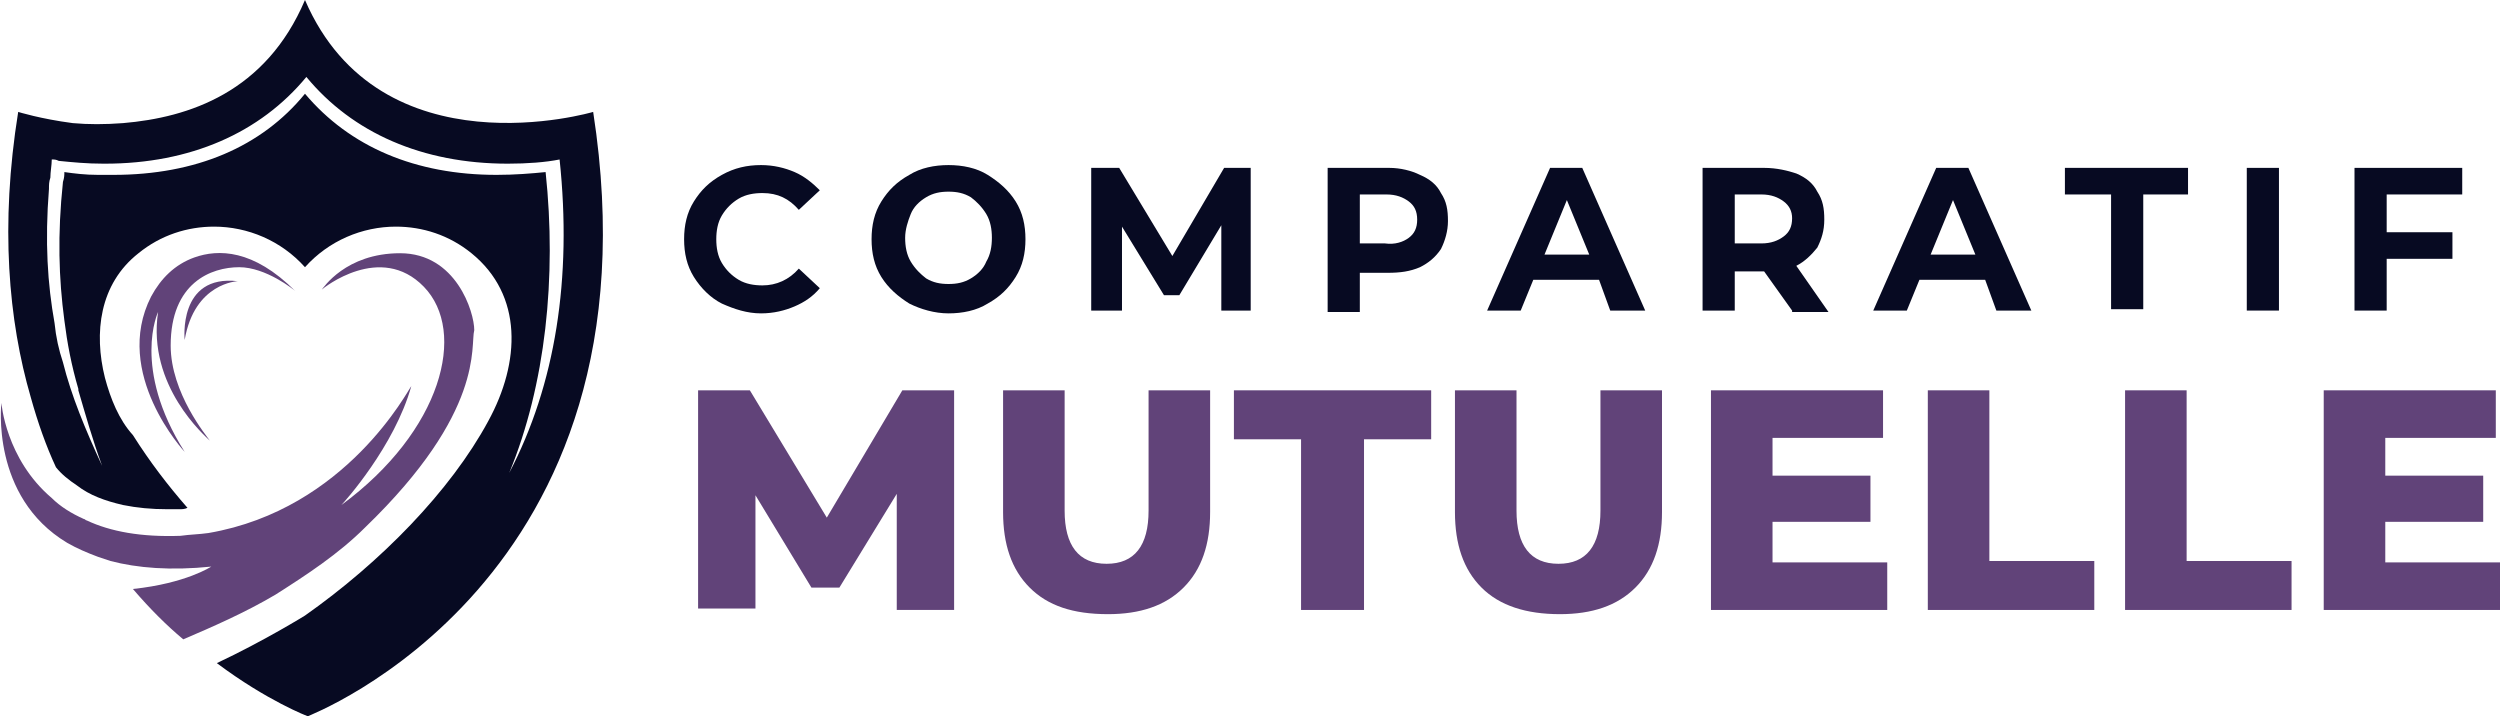
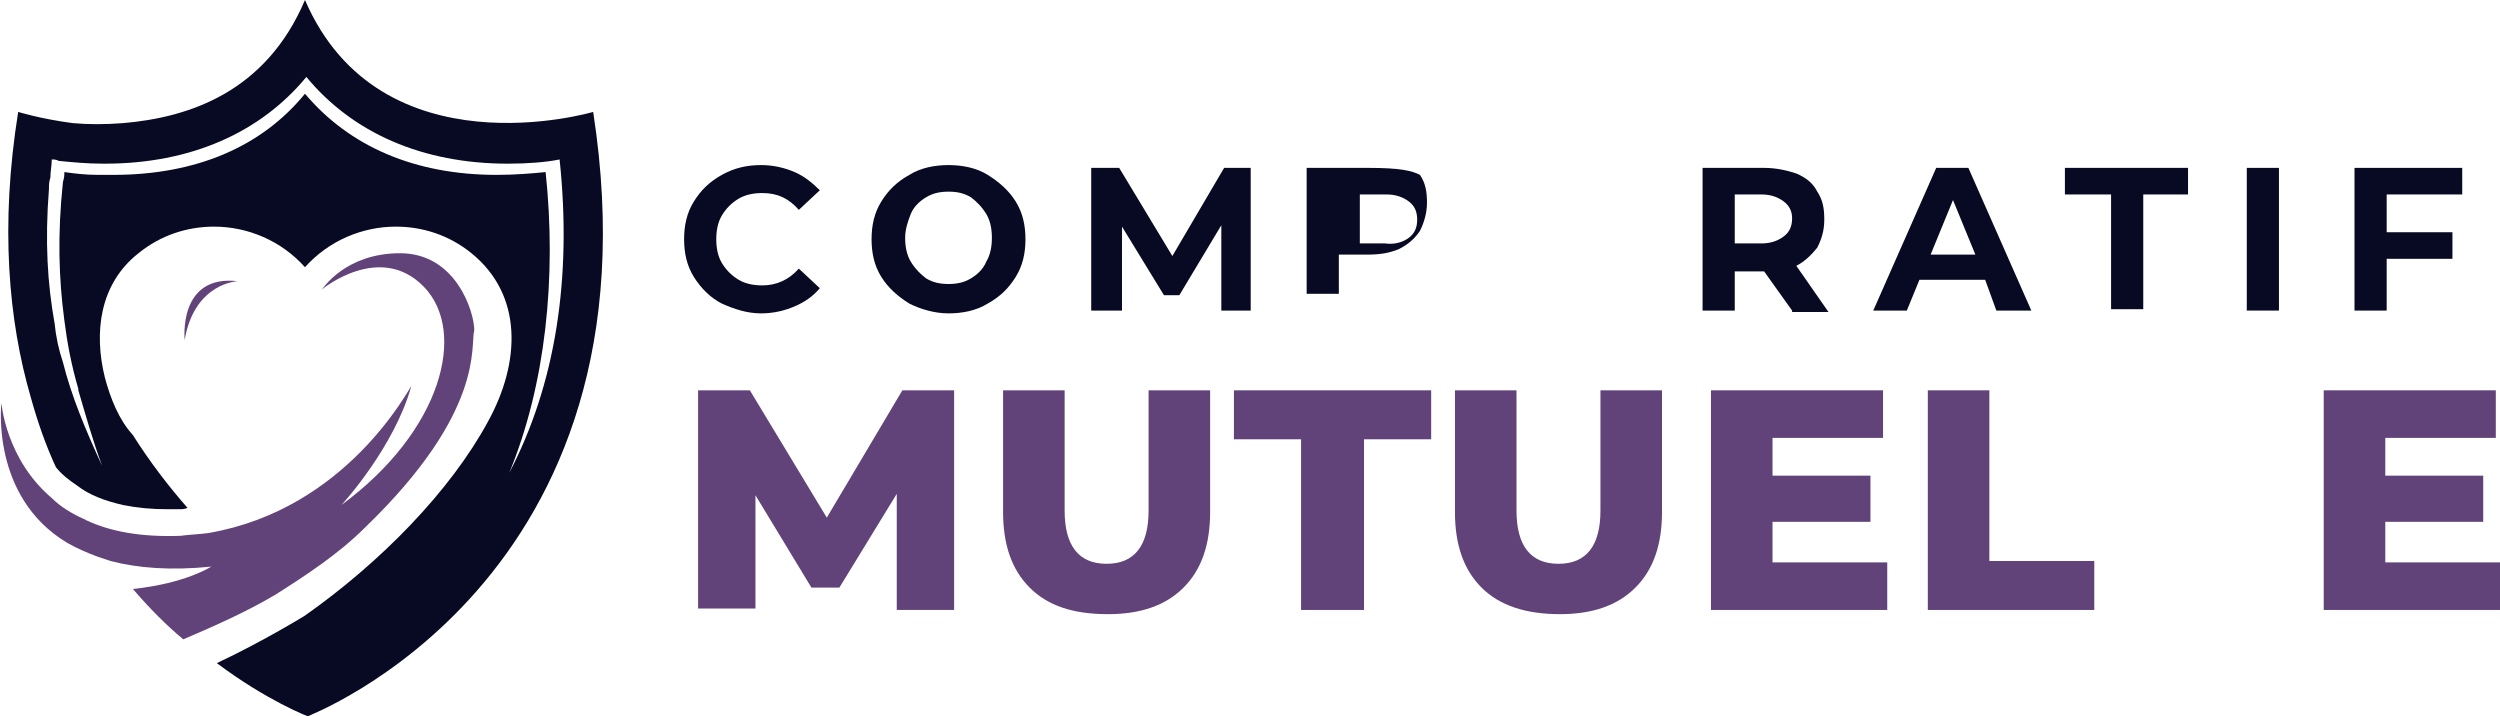
<svg xmlns="http://www.w3.org/2000/svg" version="1.1" id="Layer_1" x="0px" y="0px" width="178.7px" height="51.2px" viewBox="0 0 178.7 51.2" style="enable-background:new 0 0 178.7 51.2;" xml:space="preserve">
  <style type="text/css">
	.st0{fill:#070A22;}
	.st1{fill:#614379;}
</style>
  <g>
    <g>
      <path class="st0" d="M51.6,21.7c-0.8-0.4-1.5-1.1-2-1.9c-0.5-0.8-0.7-1.7-0.7-2.7c0-1,0.2-1.9,0.7-2.7c0.5-0.8,1.1-1.4,2-1.9    s1.8-0.7,2.8-0.7c0.9,0,1.7,0.2,2.4,0.5c0.7,0.3,1.3,0.8,1.8,1.3L57.1,15c-0.7-0.8-1.5-1.2-2.6-1.2c-0.6,0-1.2,0.1-1.7,0.4    c-0.5,0.3-0.9,0.7-1.2,1.2s-0.4,1.1-0.4,1.7c0,0.6,0.1,1.2,0.4,1.7s0.7,0.9,1.2,1.2c0.5,0.3,1.1,0.4,1.7,0.4c1,0,1.9-0.4,2.6-1.2    l1.5,1.4c-0.5,0.6-1.1,1-1.8,1.3c-0.7,0.3-1.5,0.5-2.4,0.5C53.4,22.4,52.5,22.1,51.6,21.7z" />
      <path class="st0" d="M65,21.7c-0.8-0.5-1.5-1.1-2-1.9c-0.5-0.8-0.7-1.7-0.7-2.7c0-1,0.2-1.9,0.7-2.7c0.5-0.8,1.1-1.4,2-1.9    c0.8-0.5,1.8-0.7,2.8-0.7s2,0.2,2.8,0.7s1.5,1.1,2,1.9c0.5,0.8,0.7,1.7,0.7,2.7c0,1-0.2,1.9-0.7,2.7s-1.1,1.4-2,1.9    c-0.8,0.5-1.8,0.7-2.8,0.7S65.8,22.1,65,21.7z M69.4,19.9c0.5-0.3,0.9-0.7,1.1-1.2c0.3-0.5,0.4-1.1,0.4-1.7c0-0.6-0.1-1.2-0.4-1.7    c-0.3-0.5-0.7-0.9-1.1-1.2c-0.5-0.3-1-0.4-1.6-0.4s-1.1,0.1-1.6,0.4c-0.5,0.3-0.9,0.7-1.1,1.2s-0.4,1.1-0.4,1.7    c0,0.6,0.1,1.2,0.4,1.7s0.7,0.9,1.1,1.2c0.5,0.3,1,0.4,1.6,0.4S68.9,20.2,69.4,19.9z" />
      <path class="st0" d="M87.3,22.2l0-6.1l-3,5h-1.1l-3-4.9v6H78V12H80l3.8,6.3l3.7-6.3h1.9l0,10.2H87.3z" />
-       <path class="st0" d="M101.5,12.5c0.7,0.3,1.2,0.7,1.5,1.3c0.4,0.6,0.5,1.2,0.5,2c0,0.7-0.2,1.4-0.5,2c-0.4,0.6-0.9,1-1.5,1.3    c-0.7,0.3-1.4,0.4-2.3,0.4h-2v2.8h-2.3V12h4.4C100.1,12,100.9,12.2,101.5,12.5z M100.7,17c0.4-0.3,0.6-0.7,0.6-1.3    c0-0.6-0.2-1-0.6-1.3c-0.4-0.3-0.9-0.5-1.6-0.5h-1.9v3.5H99C99.7,17.5,100.3,17.3,100.7,17z" />
-       <path class="st0" d="M114.3,20h-4.7l-0.9,2.2h-2.4l4.5-10.2h2.3l4.5,10.2h-2.5L114.3,20z M113.6,18.2l-1.6-3.9l-1.6,3.9H113.6z" />
+       <path class="st0" d="M101.5,12.5c0.4,0.6,0.5,1.2,0.5,2c0,0.7-0.2,1.4-0.5,2c-0.4,0.6-0.9,1-1.5,1.3    c-0.7,0.3-1.4,0.4-2.3,0.4h-2v2.8h-2.3V12h4.4C100.1,12,100.9,12.2,101.5,12.5z M100.7,17c0.4-0.3,0.6-0.7,0.6-1.3    c0-0.6-0.2-1-0.6-1.3c-0.4-0.3-0.9-0.5-1.6-0.5h-1.9v3.5H99C99.7,17.5,100.3,17.3,100.7,17z" />
      <path class="st0" d="M128.1,22.2l-2-2.8H126h-2v2.8h-2.3V12h4.4c0.9,0,1.7,0.2,2.3,0.4c0.7,0.3,1.2,0.7,1.5,1.3    c0.4,0.6,0.5,1.2,0.5,2c0,0.8-0.2,1.4-0.5,2c-0.4,0.5-0.9,1-1.5,1.3l2.3,3.3H128.1z M127.5,14.4c-0.4-0.3-0.9-0.5-1.6-0.5H124v3.5    h1.9c0.7,0,1.2-0.2,1.6-0.5c0.4-0.3,0.6-0.7,0.6-1.3C128.1,15.1,127.9,14.7,127.5,14.4z" />
      <path class="st0" d="M141.9,20h-4.7l-0.9,2.2h-2.4l4.5-10.2h2.3l4.5,10.2h-2.5L141.9,20z M141.2,18.2l-1.6-3.9l-1.6,3.9H141.2z" />
      <path class="st0" d="M150.8,13.9h-3.2V12h8.8v1.9h-3.2v8.2h-2.3V13.9z" />
      <path class="st0" d="M160.6,12h2.3v10.2h-2.3V12z" />
      <path class="st0" d="M170.6,13.9v2.7h4.7v1.9h-4.7v3.7h-2.3V12h7.7v1.9H170.6z" />
      <path class="st1" d="M64.1,43.6l0-8.3L60,42h-2l-4-6.6v8.1h-4.1V27.9h3.7l5.5,9.1l5.4-9.1h3.7l0,15.7H64.1z" />
      <path class="st1" d="M73.6,42c-1.3-1.3-1.9-3.1-1.9-5.4v-8.7h4.4v8.6c0,2.5,1,3.8,3,3.8c2,0,3-1.3,3-3.8v-8.6h4.4v8.7    c0,2.3-0.6,4.1-1.9,5.4c-1.3,1.3-3.1,1.9-5.4,1.9C76.7,43.9,74.9,43.3,73.6,42z" />
      <path class="st1" d="M93,31.4h-4.8v-3.5h14.1v3.5h-4.8v12.2H93V31.4z" />
      <path class="st1" d="M105.9,42c-1.3-1.3-1.9-3.1-1.9-5.4v-8.7h4.4v8.6c0,2.5,1,3.8,3,3.8c2,0,3-1.3,3-3.8v-8.6h4.4v8.7    c0,2.3-0.6,4.1-1.9,5.4c-1.3,1.3-3.1,1.9-5.4,1.9C109.1,43.9,107.2,43.3,105.9,42z" />
      <path class="st1" d="M134.9,40.2v3.4h-12.6V27.9h12.3v3.4h-7.9V34h7v3.3h-7v2.9H134.9z" />
      <path class="st1" d="M137.8,27.9h4.4v12.2h7.5v3.5h-11.9V27.9z" />
-       <path class="st1" d="M151.9,27.9h4.4v12.2h7.5v3.5h-11.9V27.9z" />
      <path class="st1" d="M178.7,40.2v3.4h-12.6V27.9h12.3v3.4h-7.9V34h7v3.3h-7v2.9H178.7z" />
    </g>
  </g>
  <g>
    <g>
      <path class="st0" d="M42.4,8c0,0-15.2,4.5-20.6-8c-2.8,6.6-8.3,8.4-13,8.8c-1.3,0.1-2.5,0.1-3.6,0C2.9,8.5,1.3,8,1.3,8    C0,16.1,0.6,22.9,2.2,28.4c0,0,0,0,0,0c0.5,1.8,1.1,3.5,1.8,5c0.4,0.5,0.9,0.9,1.5,1.3c0.9,0.7,2,1.1,3.3,1.4c1,0.2,2,0.3,3.2,0.3    c0.2,0,0.5,0,0.8,0c0.2,0,0.4,0,0.6-0.1c-1.4-1.6-2.7-3.3-3.9-5.2C8.5,30,7.9,28.5,7.5,27c-0.8-3.2-0.4-6.7,2.4-8.9    c1.6-1.3,3.5-1.9,5.4-1.9c2.4,0,4.8,1,6.5,2.9c1.7-1.9,4.1-2.9,6.5-2.9c1.9,0,3.8,0.6,5.4,1.9c3.7,3,3.5,7.8,1.2,12    c-2.7,5-7.7,10.1-13.1,13.9c0,0-2.9,1.8-6.3,3.4c3.6,2.7,6.5,3.8,6.5,3.8h0C21.9,51.2,47.6,41.6,42.4,8z M36.4,33.8    c2.6-6.3,3.4-14,2.6-21.5c-1,0.1-2.2,0.2-3.5,0.2c-5.8,0-10.5-2-13.7-5.8c-3.1,3.8-7.8,5.8-13.7,5.8c-0.4,0-0.7,0-1.1,0    c-0.9,0-1.7-0.1-2.4-0.2c0,0.2,0,0.4-0.1,0.7c-0.4,3.8-0.3,6.9,0.1,9.9c0.2,1.6,0.5,3.2,1,4.9c0,0,0,0,0,0.1    c0.5,1.7,1,3.5,1.7,5.4c-1.2-2.6-2.2-5-2.8-7.4c-0.3-0.9-0.5-1.8-0.6-2.8c-0.5-2.8-0.7-5.8-0.4-9.6c0-0.3,0-0.5,0.1-0.8    c0-0.4,0.1-0.9,0.1-1.3c0.2,0,0.3,0,0.5,0.1c1,0.1,2,0.2,3.2,0.2h0.1c6.1,0,11.1-2.2,14.4-6.2c3.3,4,8.3,6.2,14.4,6.2    c1.4,0,2.7-0.1,3.7-0.3C40.9,19.9,39.7,27.5,36.4,33.8z" />
      <path class="st1" d="M26.1,37.7c-1.9,1.9-4.2,3.4-6.4,4.8c-2.2,1.3-4.5,2.3-6.6,3.2c-1.2-1-2.4-2.2-3.6-3.6    c3.8-0.4,5.6-1.6,5.6-1.6c-2.9,0.3-5.3,0.1-7.2-0.4c-0.3-0.1-0.6-0.2-0.9-0.3c-0.8-0.3-1.5-0.6-2.2-1c-5.5-3.3-4.7-10-4.7-10    s0.3,4,3.6,6.8c0.6,0.6,1.4,1.1,2.3,1.5c0.1,0,0.1,0.1,0.2,0.1v0c1.7,0.8,3.9,1.2,6.7,1.1c0.7-0.1,1.3-0.1,2-0.2    c9.9-1.7,14.3-10.3,14.5-10.5c-1.2,4.3-4.8,8.3-5,8.5c7.2-5.3,9-12.4,5.9-15.6c-3.1-3.2-7.2,0.1-7.3,0.2c0.1-0.1,1.7-2.6,5.6-2.6    c4,0,5.3,4.2,5.3,5.5C33.6,24.7,34.7,29.4,26.1,37.7z" />
      <path class="st1" d="M17,20.1c0,0-3.1,0.1-3.8,4.2C13.2,24.3,12.7,19.6,17,20.1z" />
-       <path class="st1" d="M11.3,22.3c0,0-1.9,4,1.9,10c0,0-5.2-5.6-2.4-11.1c0.7-1.3,1.7-2.3,3.1-2.8c1.7-0.6,4.2-0.6,7.2,2.4    c-0.1-0.1-2.1-1.7-4-1.7c-2,0-4.9,1.1-4.9,5.6c0,3.4,2.6,6.5,2.8,6.8C14.7,31.2,10.5,27.6,11.3,22.3z" />
    </g>
  </g>
</svg>